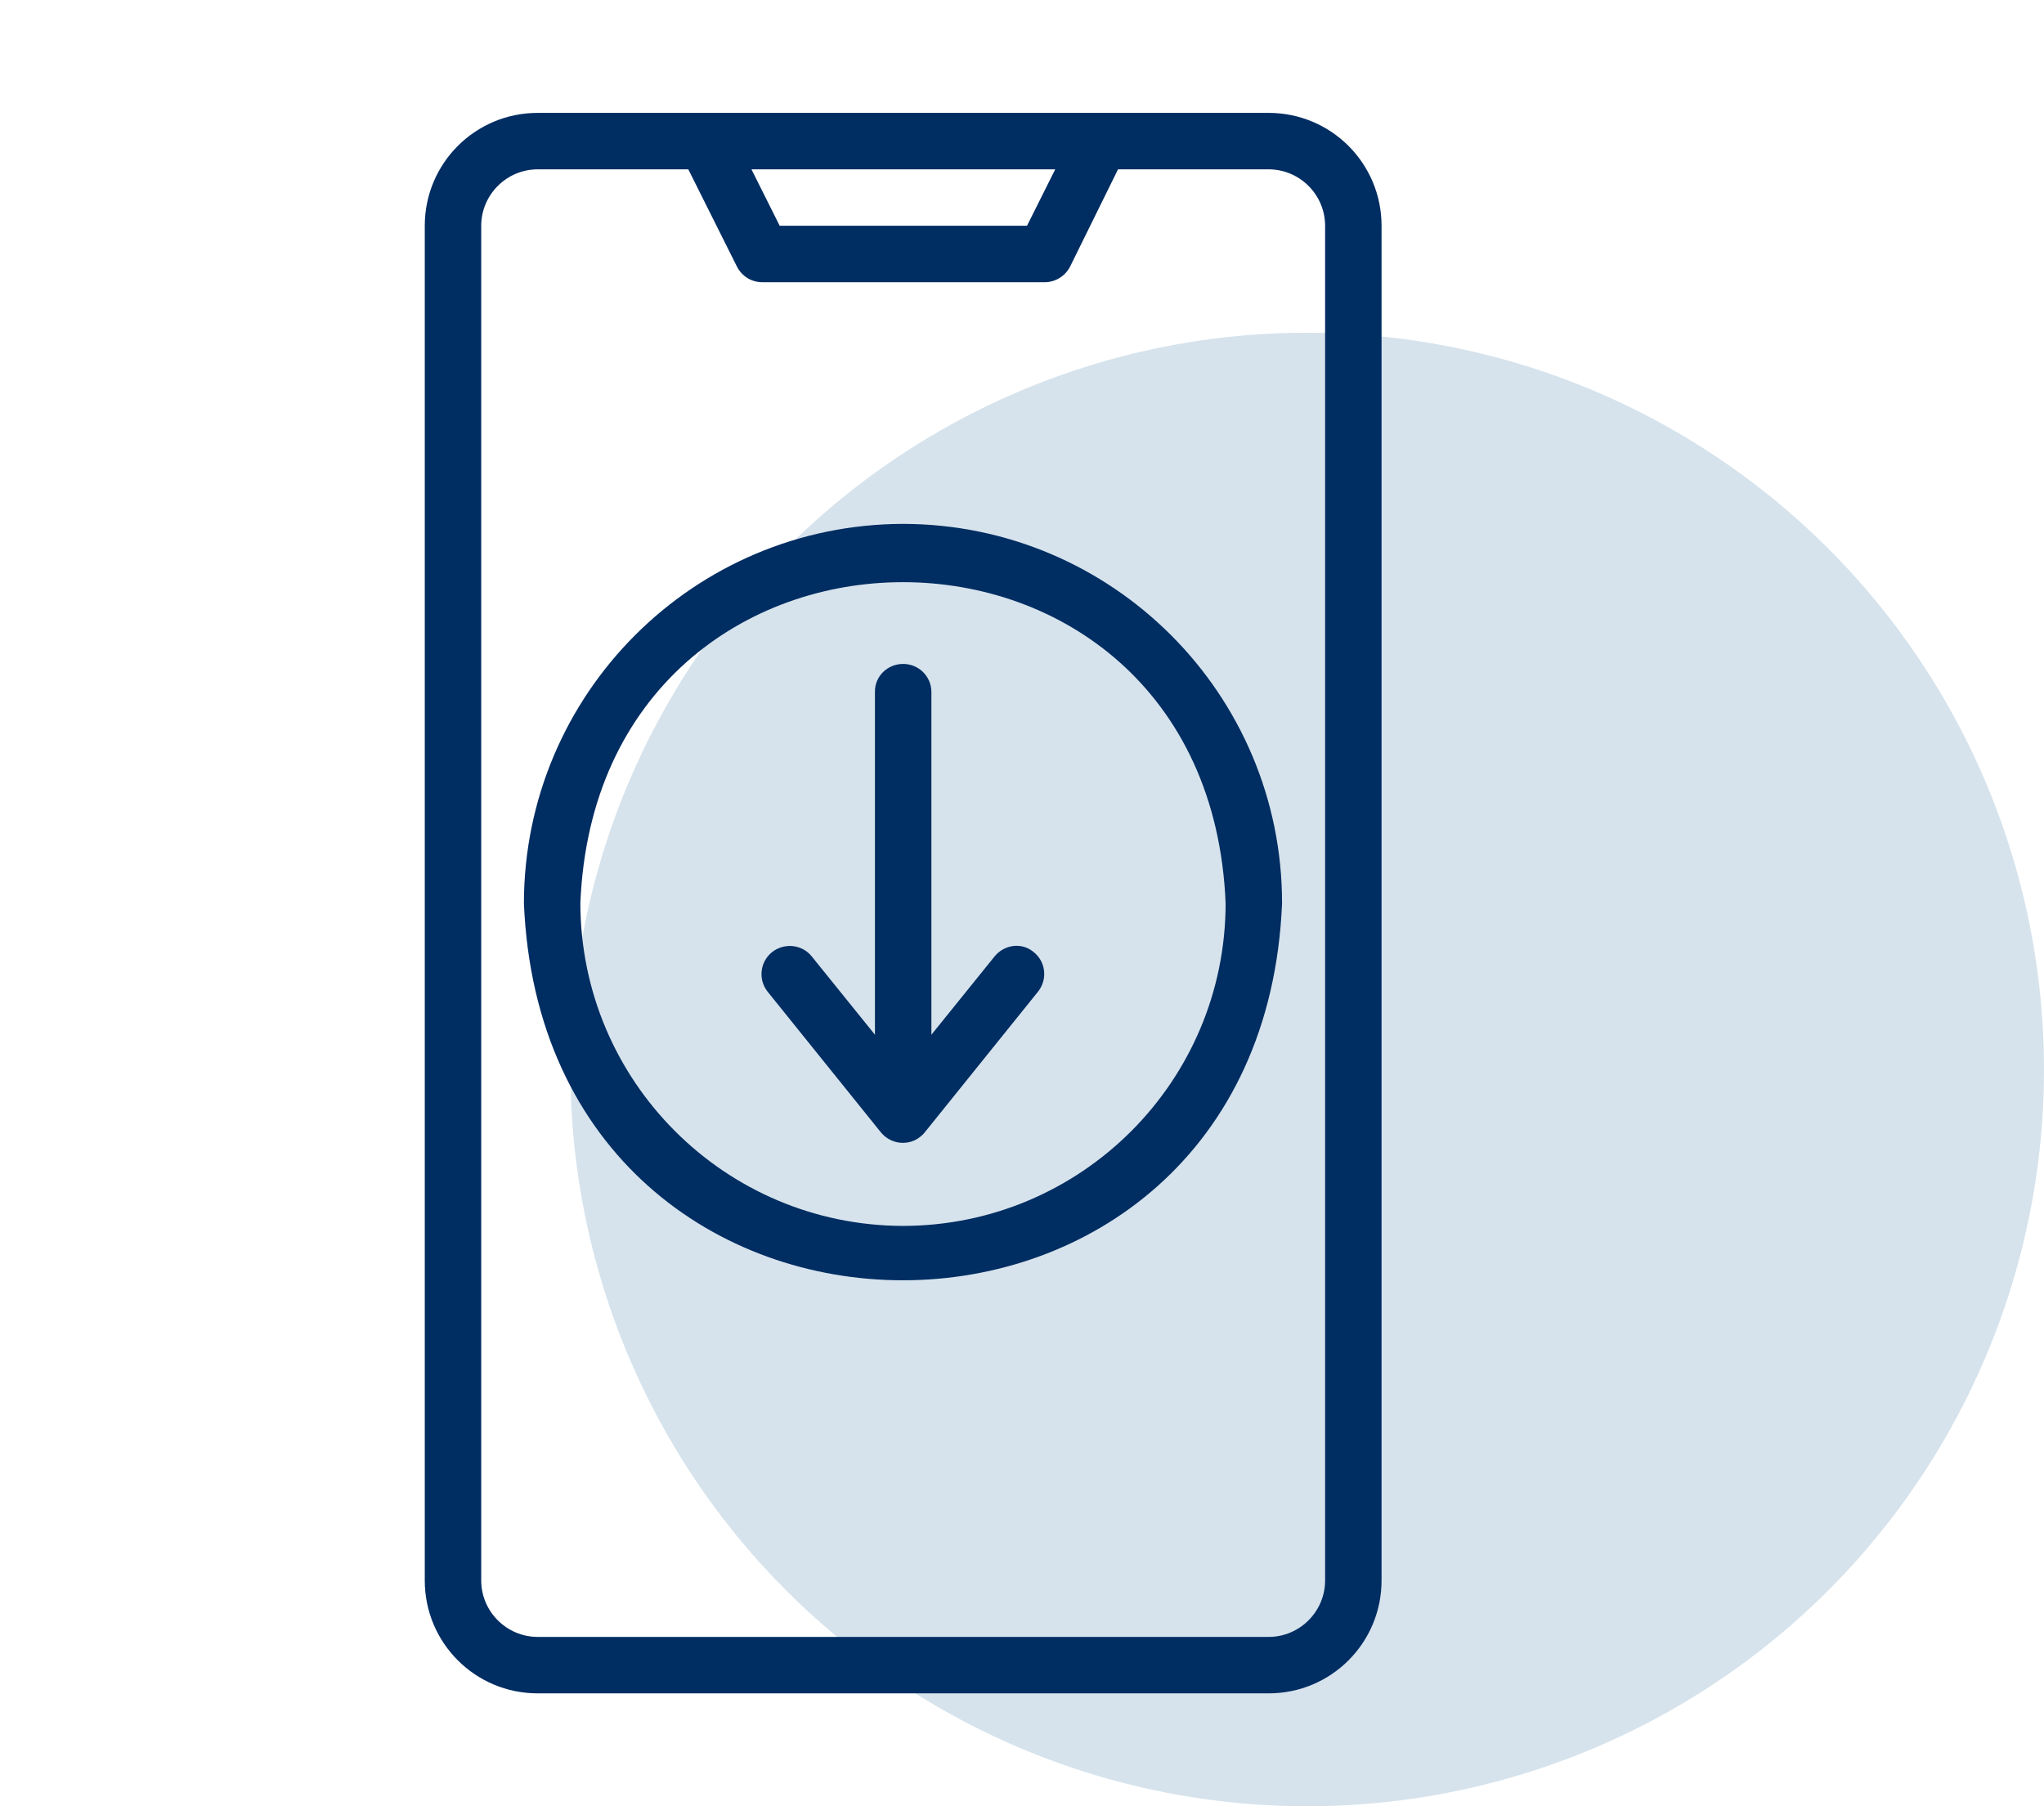
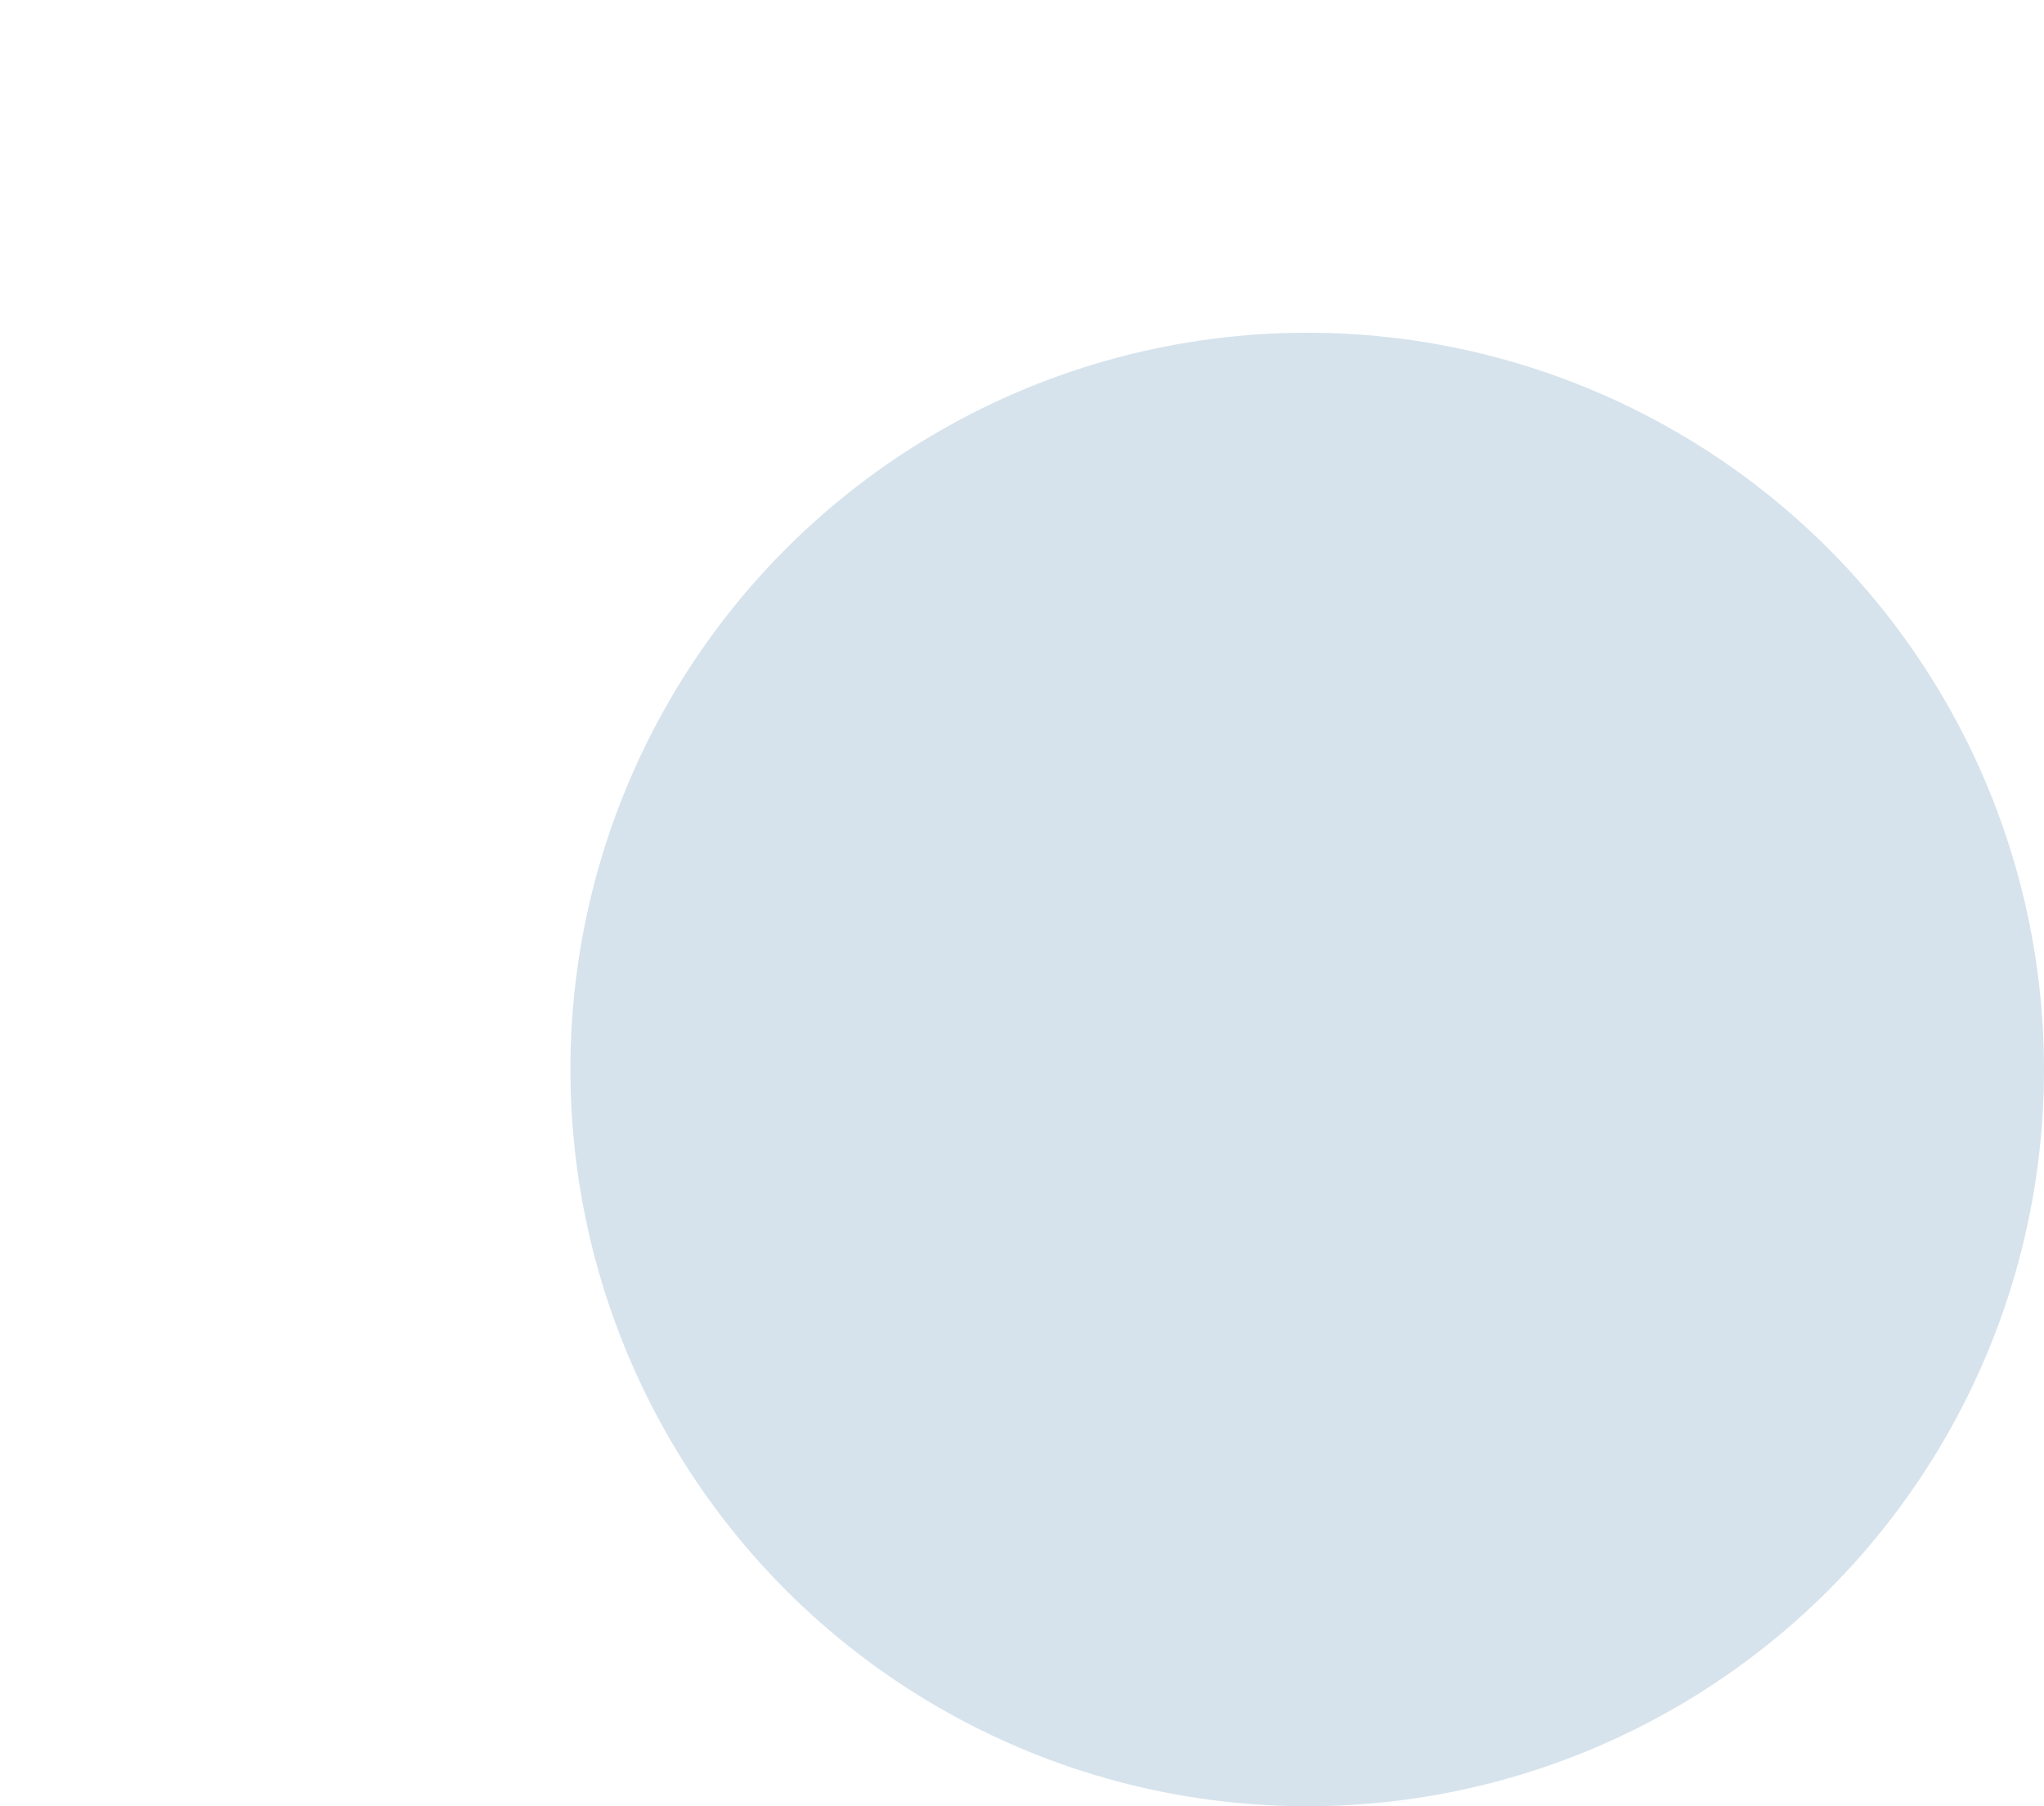
<svg xmlns="http://www.w3.org/2000/svg" width="86" height="76" viewBox="0 0 86 76" fill="none">
  <circle cx="55" cy="45" r="31" fill="#D6E3EC" />
-   <path d="M53.378 4.75H22.622C19.995 4.75 17.872 6.873 17.872 9.5V66.5C17.872 69.127 19.995 71.25 22.622 71.25H53.378C56.006 71.25 58.128 69.127 58.128 66.5V9.5C58.128 6.873 56.006 4.75 53.378 4.75ZM44.398 7.125L43.21 9.5H32.805L31.617 7.125H44.398ZM55.753 66.5C55.753 67.806 54.685 68.875 53.378 68.875H22.622C21.316 68.875 20.247 67.806 20.247 66.5V9.5C20.247 8.194 21.316 7.125 22.622 7.125H28.96L31.009 11.222C31.217 11.623 31.617 11.875 32.078 11.875H43.953C44.398 11.875 44.813 11.623 45.021 11.222L47.04 7.125H53.378C54.685 7.125 55.753 8.194 55.753 9.5V66.5Z" fill="#002D62" />
-   <path d="M38 22.043C29.198 22.058 22.058 29.183 22.043 38C22.919 59.167 53.066 59.152 53.942 38C53.942 29.198 46.802 22.058 38 22.043ZM38 51.582C30.504 51.567 24.433 45.496 24.418 38C25.16 19.994 50.825 19.994 51.567 38C51.567 45.496 45.496 51.567 38 51.582Z" fill="#002D62" />
-   <path d="M41.859 40.227L39.188 43.537V29.094C39.173 28.441 38.638 27.921 37.97 27.936C37.332 27.951 36.813 28.455 36.813 29.094V43.537L34.141 40.227C33.725 39.722 32.968 39.662 32.463 40.078C31.974 40.494 31.899 41.206 32.285 41.711L37.065 47.648C37.48 48.153 38.238 48.242 38.742 47.812C38.802 47.767 38.861 47.708 38.906 47.648L43.685 41.711C44.086 41.191 43.997 40.449 43.477 40.048C42.988 39.648 42.275 39.737 41.859 40.227Z" fill="#002D62" />
</svg>